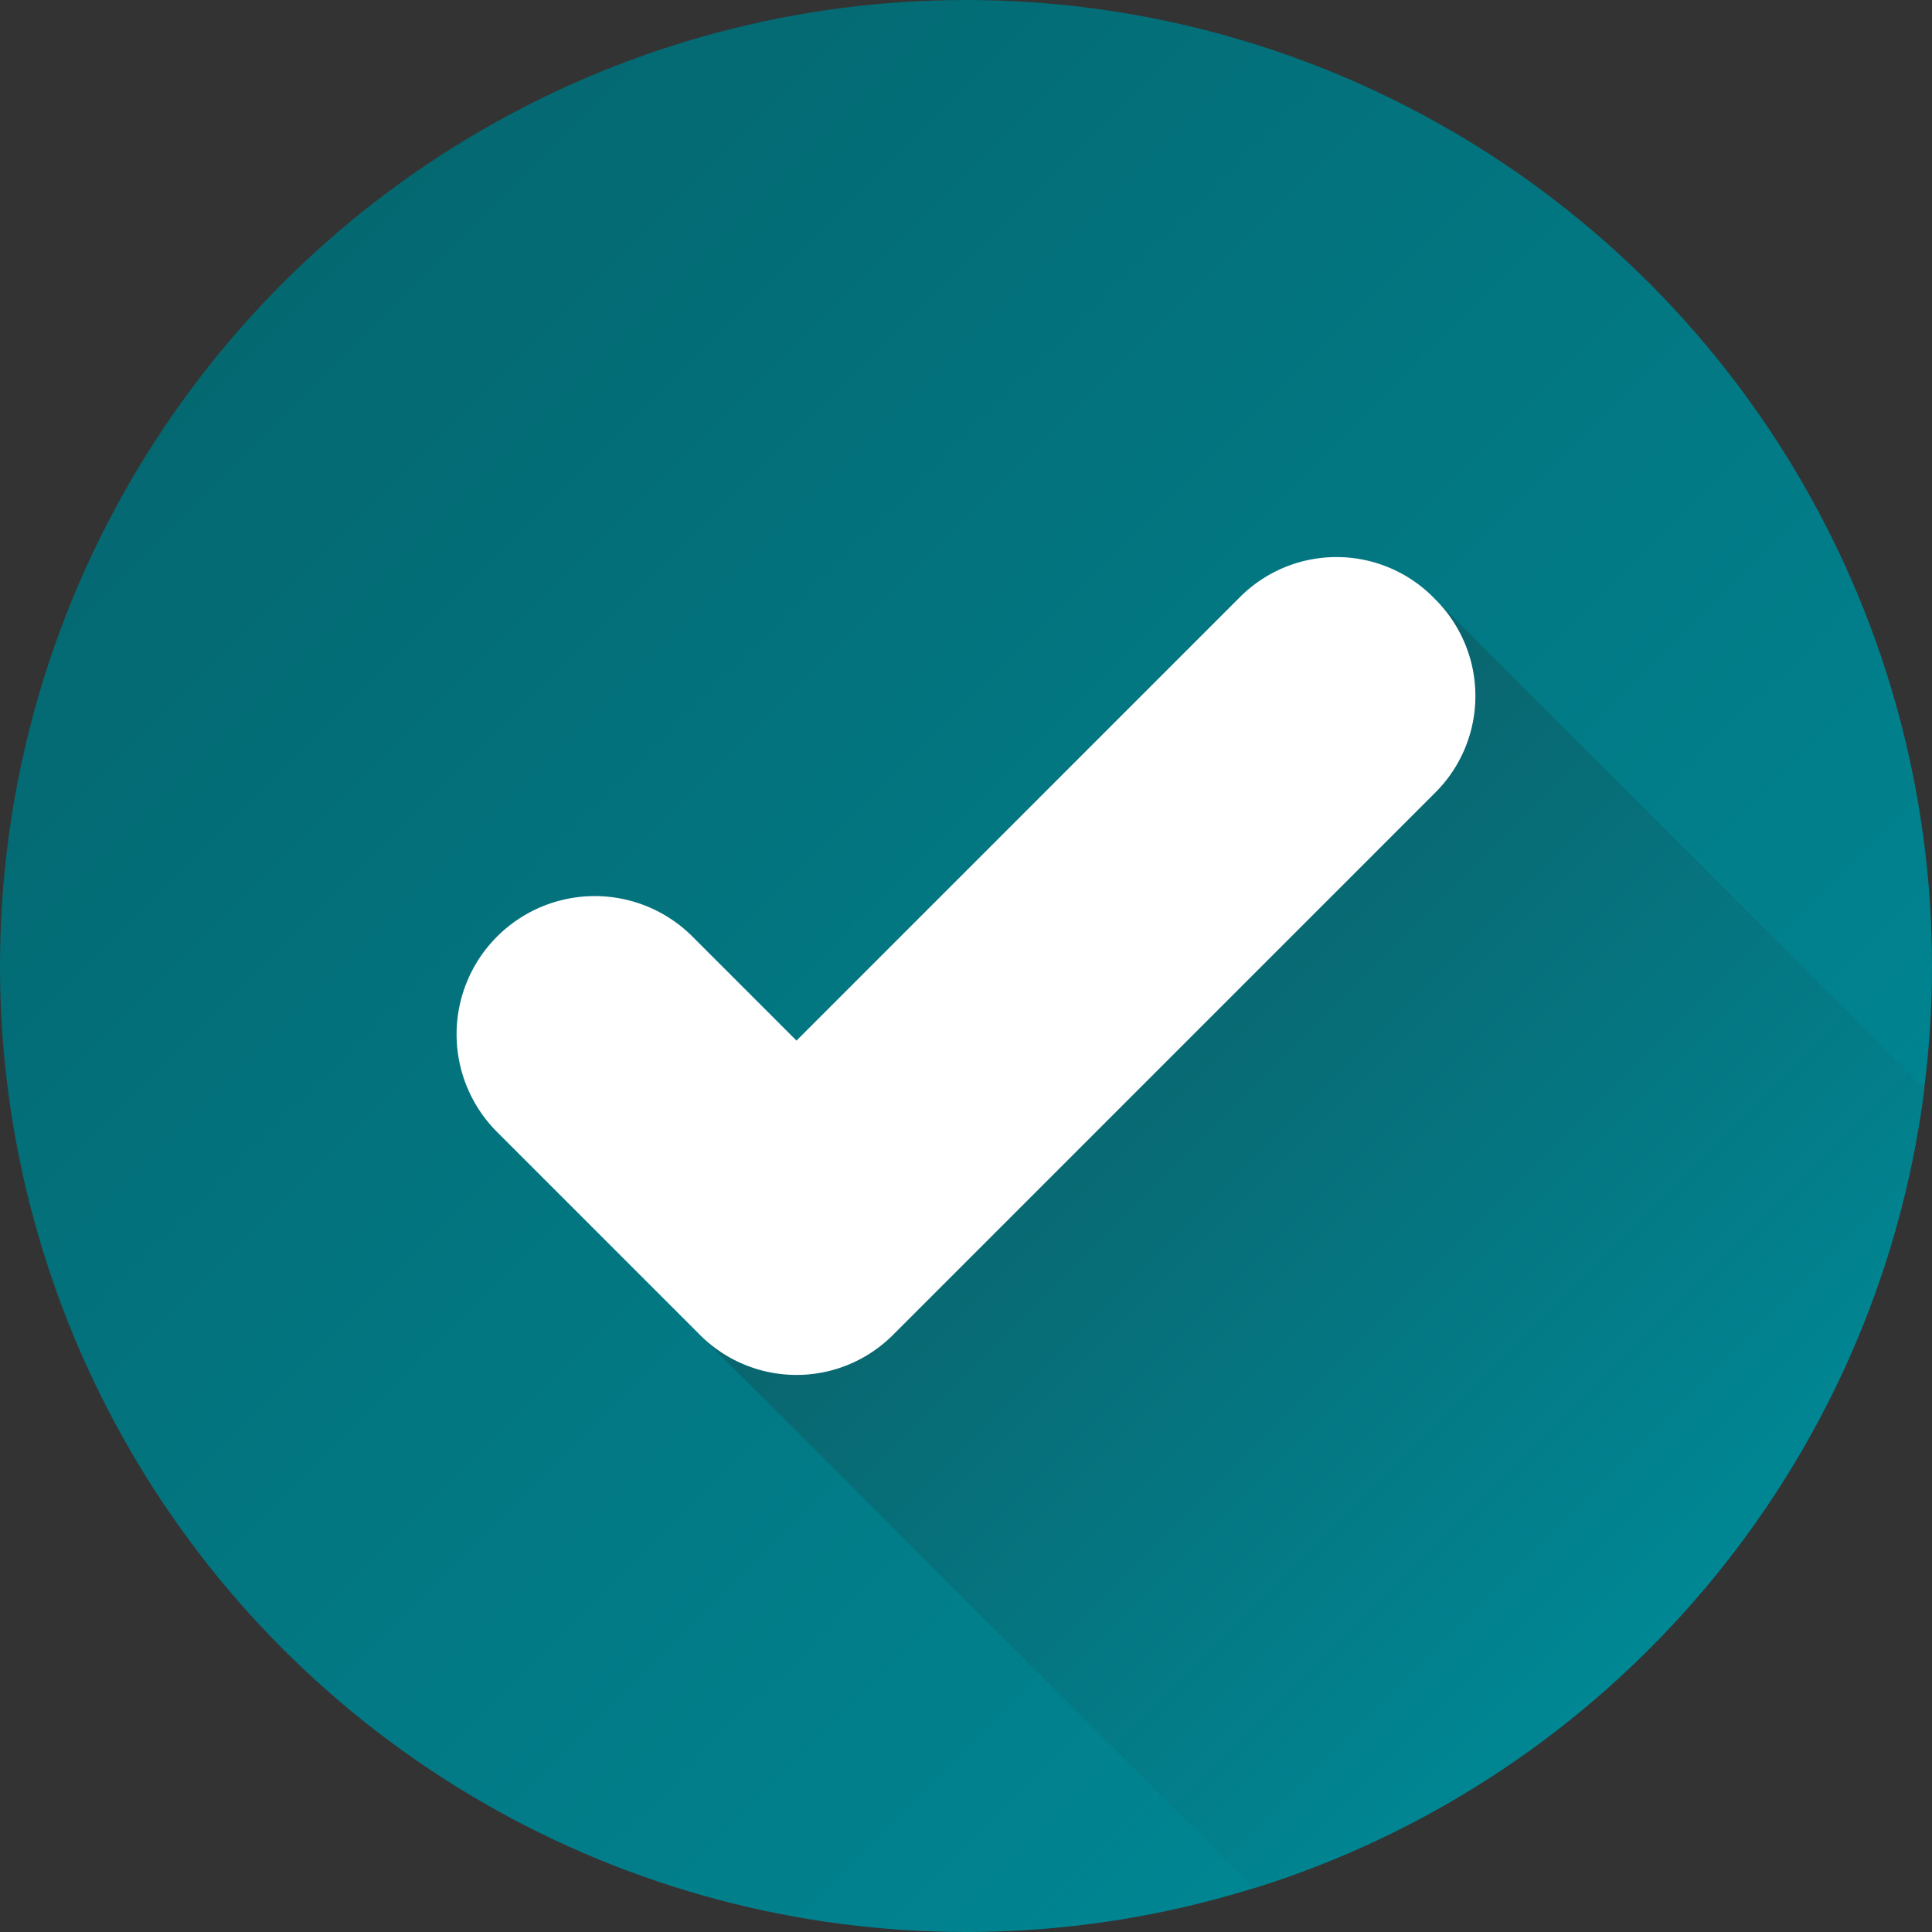
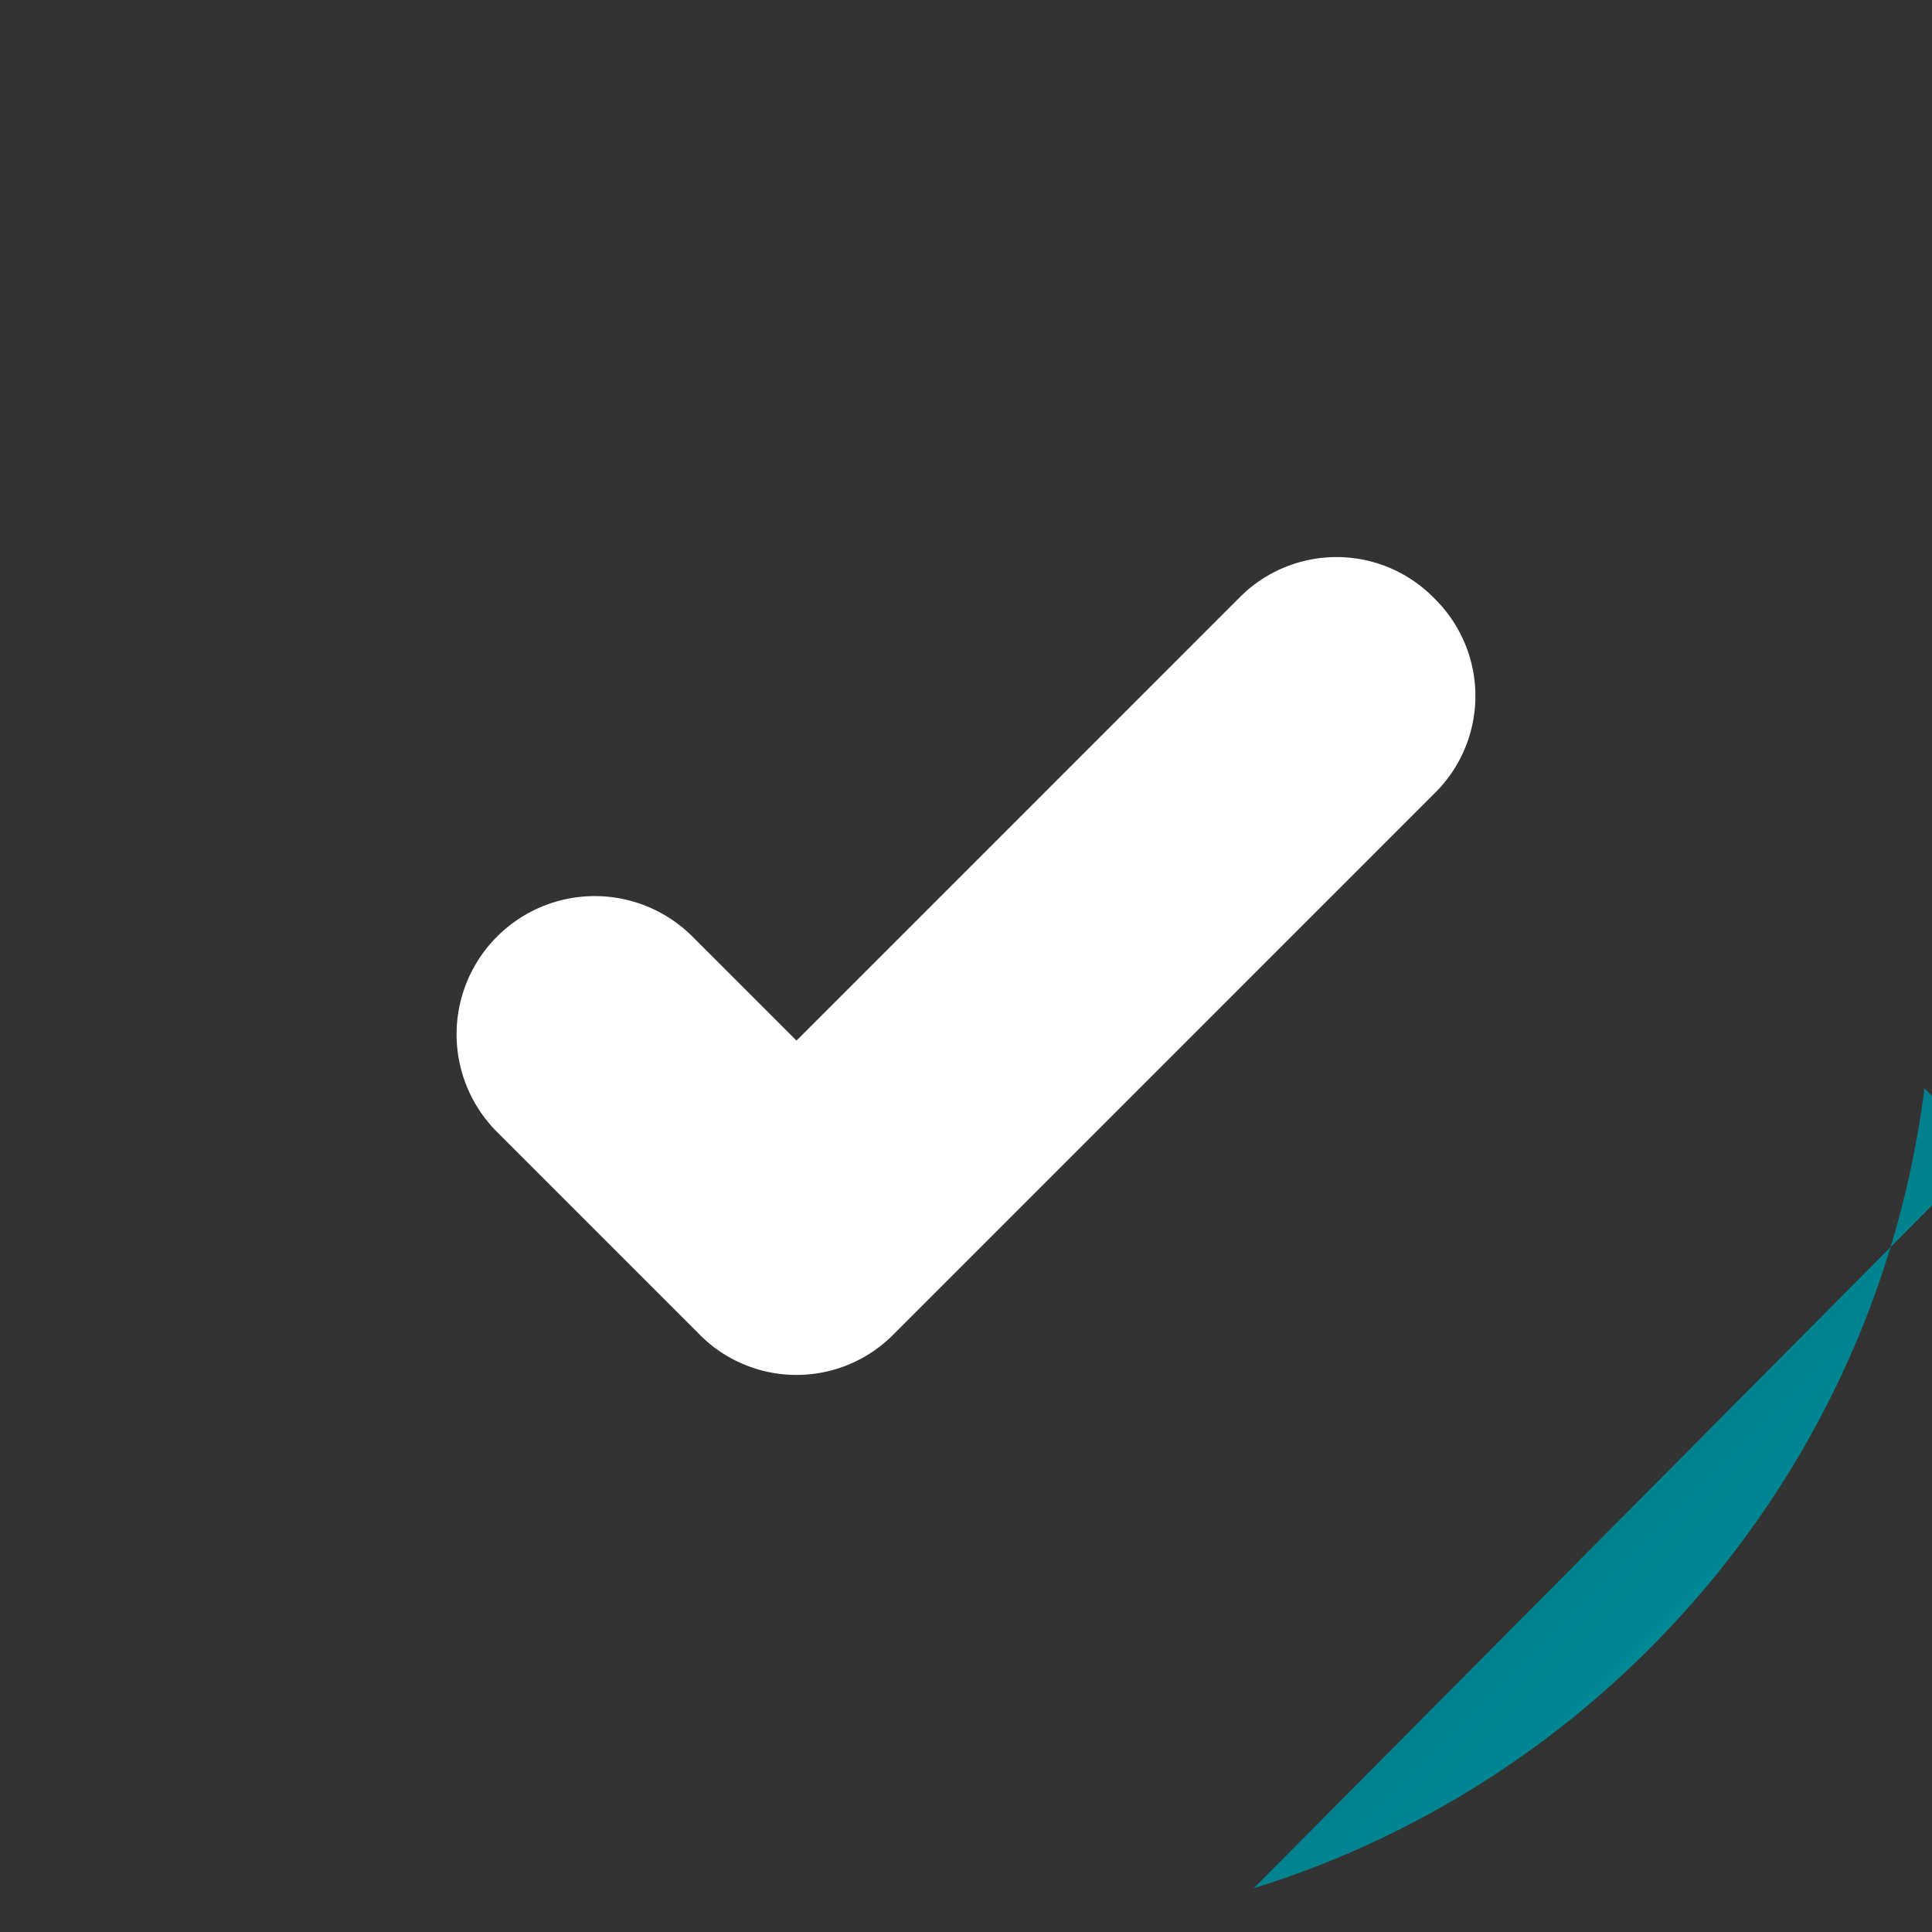
<svg xmlns="http://www.w3.org/2000/svg" version="1.1" width="512" height="512" x="0" y="0" viewBox="0 0 512 512" style="enable-background:new 0 0 512 512" xml:space="preserve" class="">
  <rect x="0" y="0" width="512" height="512" fill="#333333" stroke="none" />
  <g>
    <linearGradient id="a" x1="74.98" x2="437.02" y1="74.98" y2="437.02" gradientUnits="userSpaceOnUse">
      <stop stop-opacity="1" stop-color="#046871" offset="0" />
      <stop stop-opacity="1" stop-color="#008794" offset="1" />
    </linearGradient>
    <linearGradient id="b" x1="282.31" x2="450.33" y1="255.67" y2="423.7" gradientUnits="userSpaceOnUse">
      <stop stop-opacity="1" stop-color="#0a646d" offset="0" />
      <stop stop-opacity="1" stop-color="#008794" offset="1" />
    </linearGradient>
    <g data-name="Layer 2">
-       <circle cx="256" cy="256" r="256" fill="url(#a)" opacity="1" data-original="url(#a)" class="" />
-       <path fill="url(#b)" d="M510 288.42c-12.69 100.42-83.55 182.71-177.76 212L185.51 353.78l194.25-195.56z" opacity="1" data-original="url(#b)" class="" />
+       <path fill="url(#b)" d="M510 288.42c-12.69 100.42-83.55 182.71-177.76 212l194.25-195.56z" opacity="1" data-original="url(#b)" class="" />
      <path fill="#ffffff" d="m380.41 158.88-.65-.66a36.16 36.16 0 0 0-51.14 0L211.08 275.77l-27.57-27.57a36.61 36.61 0 0 0-51.78 0 36.61 36.61 0 0 0 0 51.79l53.13 53.13.65.66a36.15 36.15 0 0 0 51.13 0l.33-.33L380.41 210a36.15 36.15 0 0 0 0-51.12z" opacity="1" data-original="#ffffff" />
    </g>
  </g>
</svg>